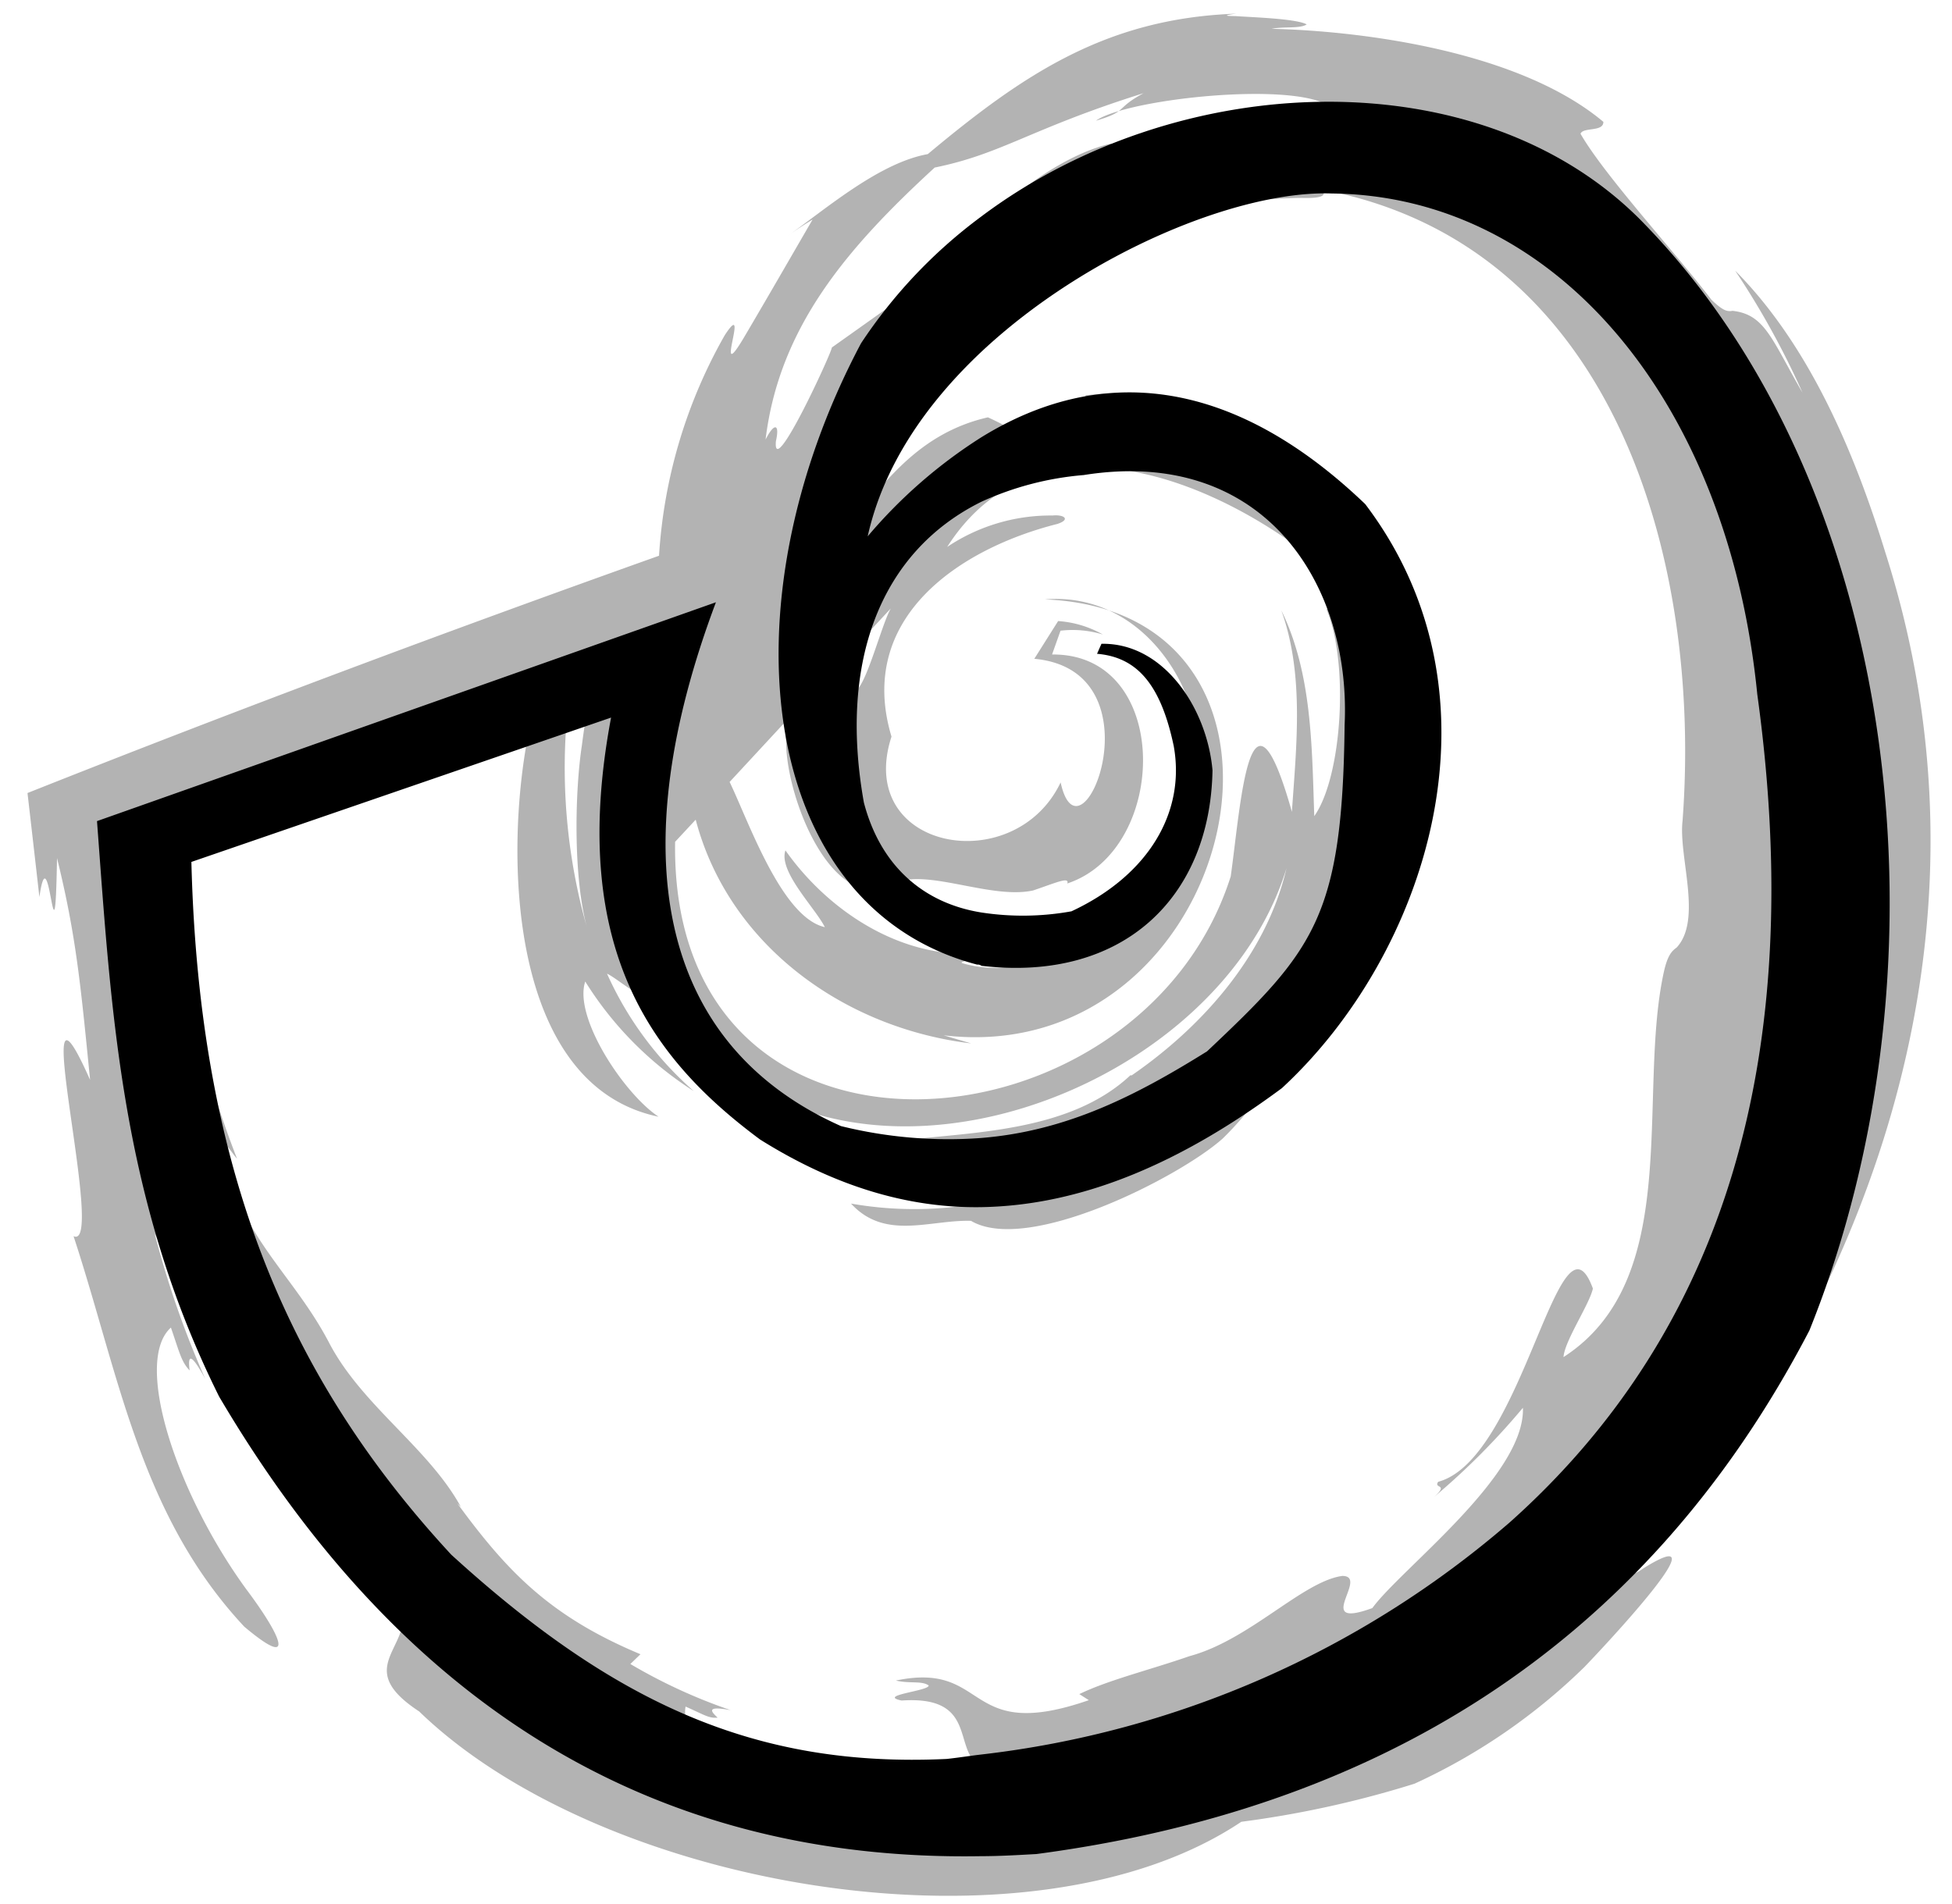
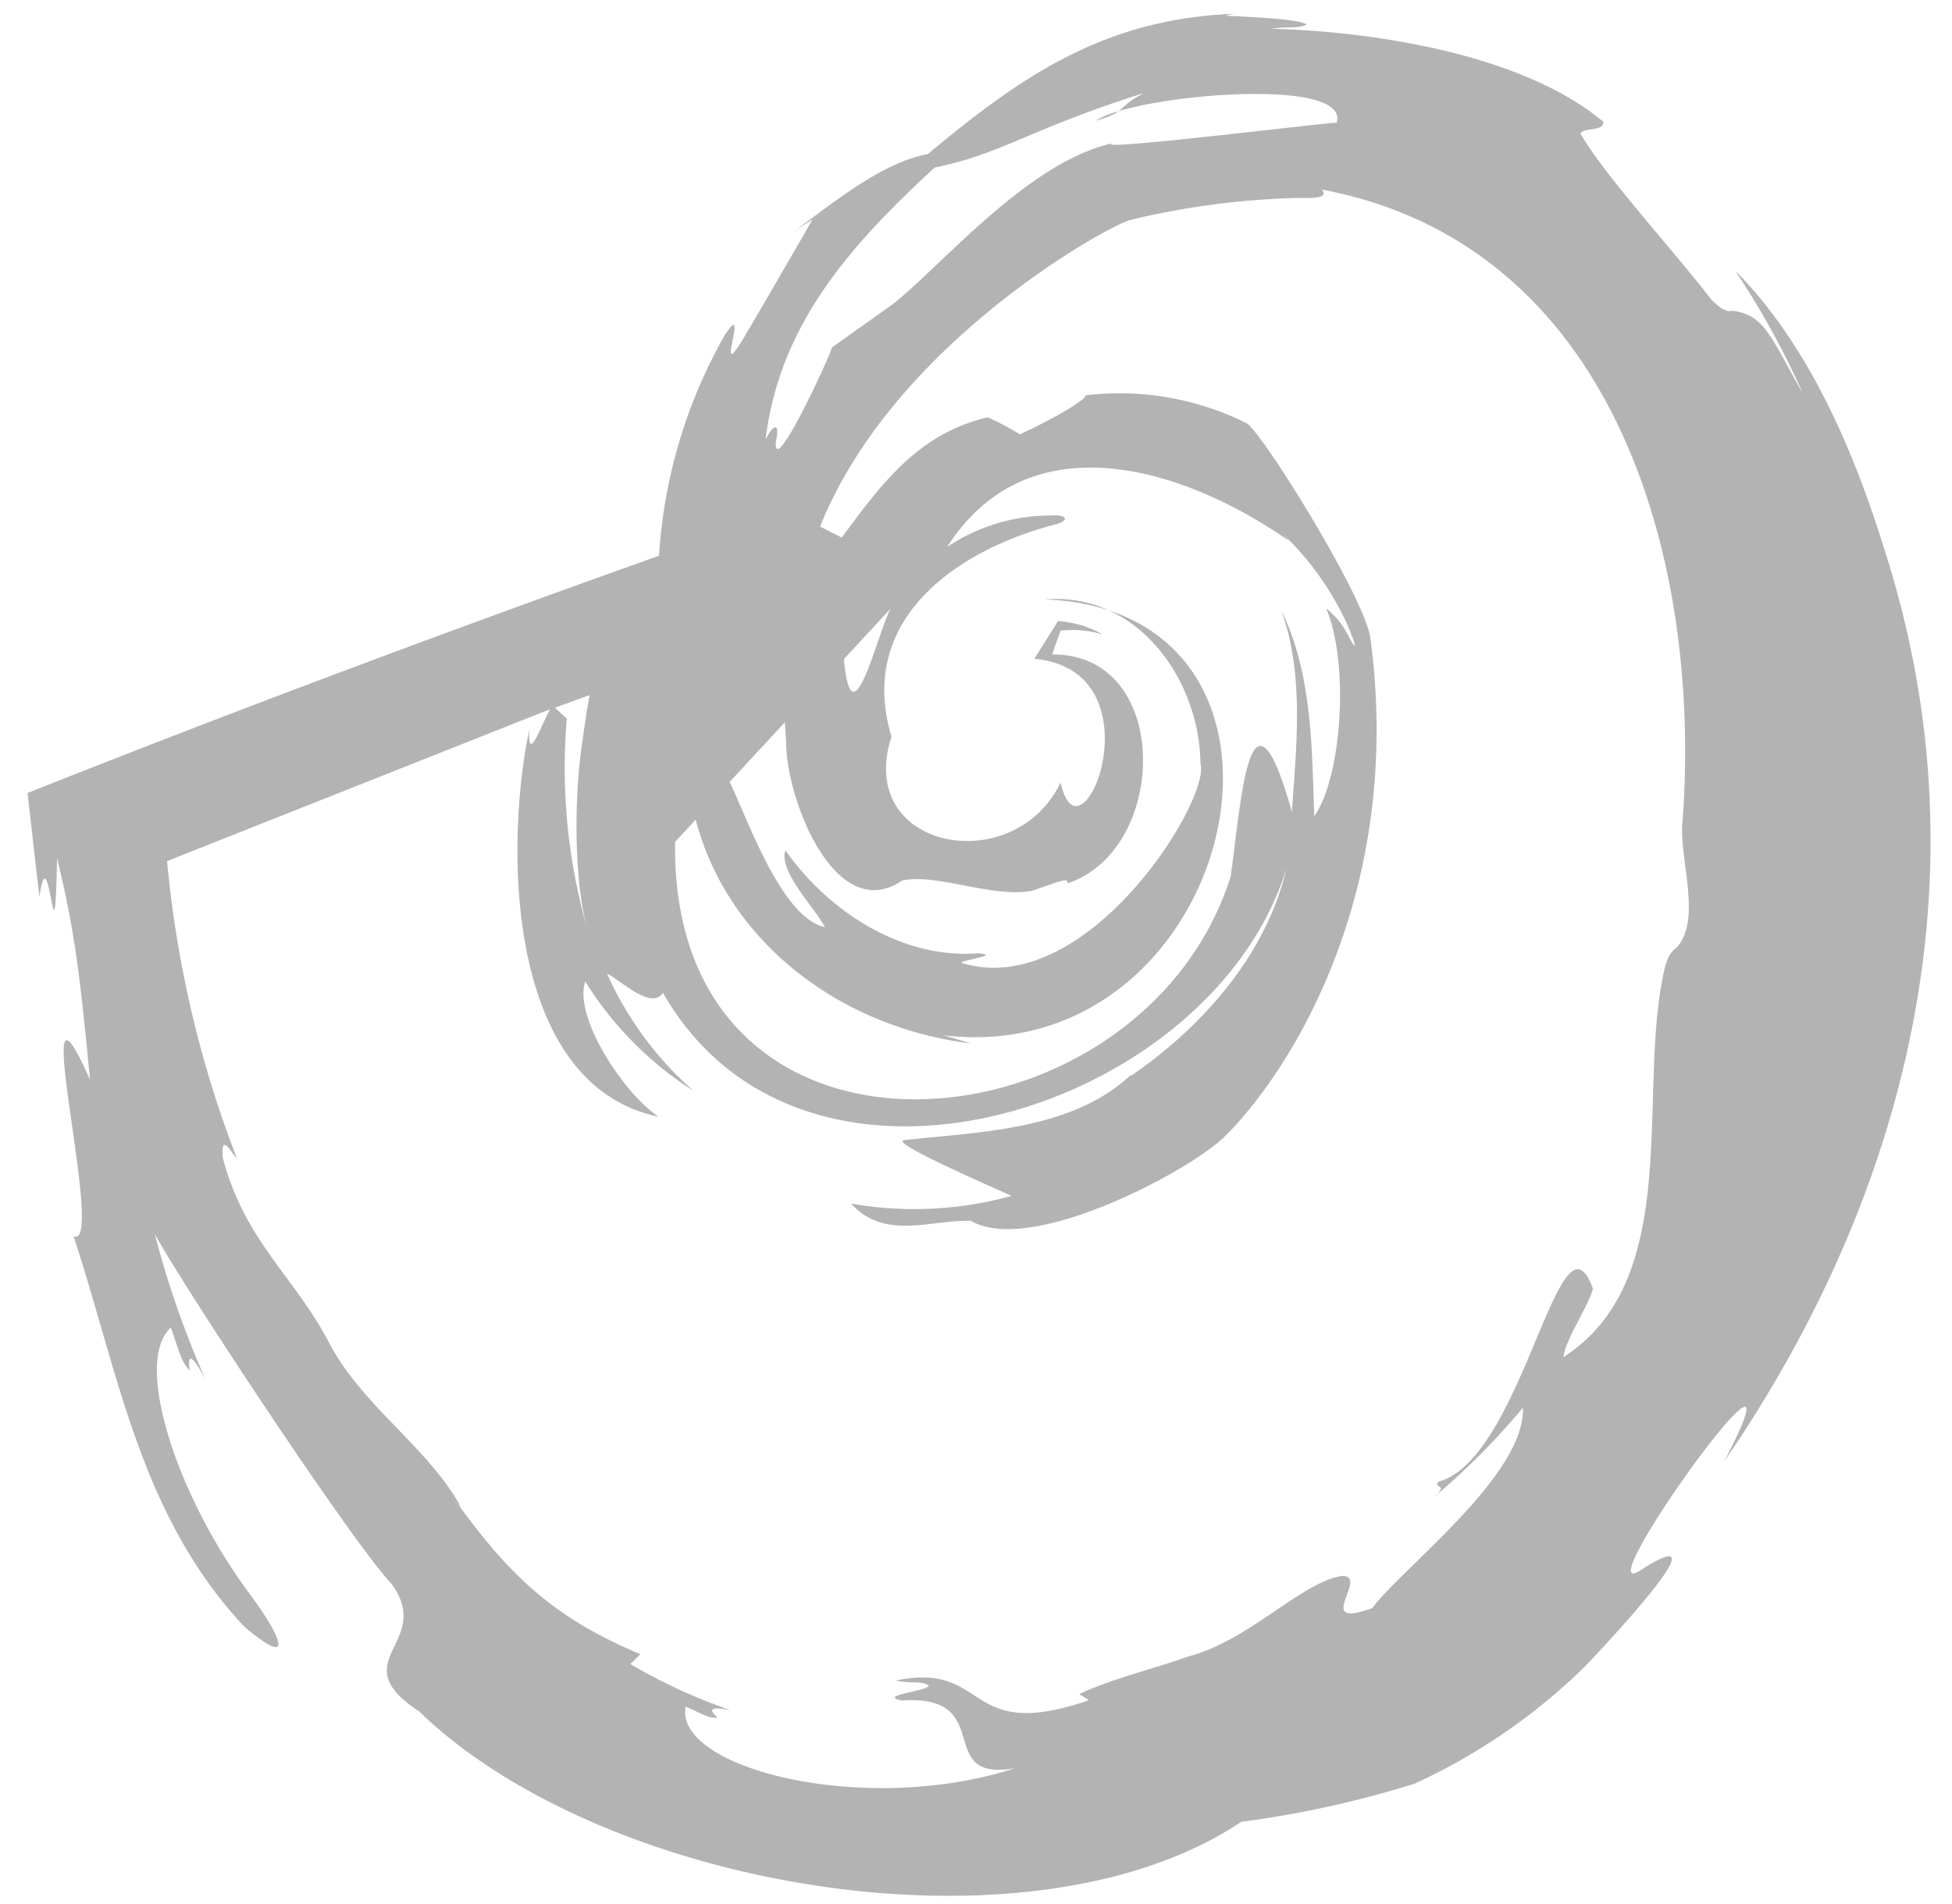
<svg xmlns="http://www.w3.org/2000/svg" viewBox="0 0 164 160">
  <defs>
    <style>.a{opacity:0.3;}.b,.c{fill:#000000;}.c{fill-rule:evenodd;}</style>
  </defs>
  <g class="a">
    <path class="b" d="M88.55,21.36c-.32.2-.63.41-.92.62C88.05,21.72,88.34,21.52,88.55,21.36Z" />
    <path class="b" d="M110.72,42.6l0,.06.1.1Z" />
    <path class="b" d="M158.4,46.43C155.81,38,152,29,145.78,22.74A69.12,69.12,0,0,1,151.44,33c-2.6-4.5-3.15-6.58-5.88-6.88-.44.08-.8,0-1.77-.93-3-3.93-9-10.46-11-13.95.21-.58,1.93-.13,1.92-1-7-5.88-20-7.63-27.87-7.82.94-.2,2.43,0,2.94-.37-.87-.5-4.91-.61-6-.7-.83,0-1.06-.06.08-.2-11,.38-18,5.2-25.91,11.8-4.11.74-8.57,4.62-11.78,6.88q1-.72,2.1-1.38c-1.54,2.65-3.58,6.2-5.57,9.58-3,5.16.46-3.33-1.81.14A42.76,42.76,0,0,0,55.37,46.7C38,52.89,20.2,59.53,2.31,66.64q.5,4.33,1,8.74c.84-5.85,1.3,7.49,1.48-3.27,1.62,6.55,2,10.82,2.78,18.64C2,78.2,9,105.2,6.18,103.88c3.86,11.76,5.58,23.43,14.34,32.81,4.39,3.7,3.18.87.18-3.13-5.91-8.1-9.51-19.16-6.34-22,.75,2.18.88,2.87,1.57,3.6-.08-.72-.22-2.11,1.32.72A78.54,78.54,0,0,1,13,103.68c2,3.8,16.57,25.93,19.9,29.42,3.63,5-4.25,6.41,2.32,10.72,15.43,14.94,51.35,21.12,69.07,9.27a85.52,85.52,0,0,0,14.55-3.2,50.32,50.32,0,0,0,14.29-9.82c1.35-1.4,12-12.69,4.93-8.27-5.79,4.16,14.79-24.36,6.81-9C160.36,100.21,167,73.36,158.4,46.43ZM69.89,29.2c0,.4-5,11.27-4.7,7.87.34-1.48-.15-1.57-.87-.13,1.15-9.48,6.87-16.12,14.21-22.86,5.7-1.16,8-3.25,17.55-6.25-2.42,1.3-1.3,1.52-4,2.31,3-2.12,21.43-3.83,20.22.17-1,0-20.41,2.41-18.89,1.74C86.33,13.66,79.23,22.21,75,25.57m-.16,25.56c-1.11,1.95-3.27,11.65-3.94,4.25ZM66.05,62.38c0,4.78,4.13,15.41,9.74,11.62,2.91-.66,7.7,1.54,11,.83,1.88-.63,3.08-1.19,2.88-.59C98.25,71.4,98.47,54.89,88.39,55l.71-2a8.69,8.69,0,0,1,3.56.32,8.83,8.83,0,0,0-3.76-1.13c-.58.92-1.42,2.25-2,3.17,10.77,1,3.89,18.08,2.21,10.39-3.88,8.14-17.31,5.72-14.21-3.85-3-10,5.74-15.8,13.93-17.87,1.16-.38.56-.81-.4-.71a15.59,15.59,0,0,0-8.85,2.64c6.84-10.71,19.82-6.73,28.75-.49l-.52-.58a24.94,24.94,0,0,1,5.39,7.6c1.19,2.85.34,1.47.08.94a6.45,6.45,0,0,0-1.86-2.3c1.94,4.49,1.35,14.14-1,17.45-.2-5.81-.18-12-2.77-17.29,1.94,5.37,1.27,11.35.89,16.93-3.57-12.65-4.3-.47-5.14,5.43-7.52,23.71-47.13,27.2-46.68-2.91l1.73-1.86C61.24,79.48,71,86.42,81.59,87.68L79.28,87c24.77,2.93,33.51-35.65,8.5-36.63,7.72-.64,13,6.64,13.08,13.82.88,2.94-9.47,19.87-20,16.75-.65-.19,3.57-.69,1.27-.83-6.39.47-12.51-3.5-16.14-8.65-.61,1.77,2.5,4.83,3.31,6.45-3.63-.81-6.41-8.91-8-12.2l4.63-5C66,61.3,66,61.85,66.05,62.38Zm-17.16.24c-.6,3.91-.79,11.62.62,16a49.23,49.23,0,0,1-1.89-18.24l-1-.91,2.92-1.06C49.33,59.48,49,61.72,48.89,62.62Zm-3.21-2.81.54-.2c-.71,1.19-1.89,4.73-1.76,1.72-2.14,10.4-1.74,29.89,10.87,32.51-2.88-1.9-7.17-8.35-6.16-11.36a29.27,29.27,0,0,0,9.12,9.21A28.7,28.7,0,0,1,51,81.82c1.11.51,3.7,3.11,4.7,1.61,11.92,20.89,46.21,9.83,52.39-10.48-1.72,7.38-7.16,13.38-13,17.41a.42.42,0,0,1-.12,0c-5,4.69-13,4.76-19,5.45-1.55.15,9.5,4.84,9,4.69a30.69,30.69,0,0,1-13.47.64c2.86,3.12,6.62,1.35,10.08,1.45,4.8,2.84,17.58-3.72,21.14-6.91,5.55-5.38,15.31-20.56,12.41-42.09-.52-3.47-8.93-17-10.35-18a23.88,23.88,0,0,0-13.56-2.37c-.16.58-3.61,2.4-5.54,3.28A23,23,0,0,0,83,35.07c-5.86,1.34-9,5.67-12.28,10.1l-1.82-.92C75,29,92.79,19.13,94.93,18.49a67.32,67.32,0,0,1,14.19-1.86c.66,0,2.69.13,1.93-.7C135.75,20.57,143,47.2,141.36,69c-.34,3,1.68,8.26-.49,10.62-.37.28-.75.57-1.08,2.06-2.27,10.38,1.69,25.83-8.43,32.36.09-1.36,2.18-4.43,2.47-5.76-2.82-7.67-5.83,14.32-13,16.24-.41.6.94.13-.35,1.28a60.14,60.14,0,0,0,7.47-7.5c.21,5.69-10.26,13.54-12.65,16.83-5.1,1.86-.19-2.71-2.53-2.7-3.33.46-7.79,5.39-12.83,6.74-3.27,1.14-6.81,2-9.26,3.19l.8.51c-10.58,3.67-8.3-3.3-16.21-1.65,1.2.28,2.15,0,2.75.41.11.46-4.39.83-2.27,1.27,8.11-.55,2.55,6.88,9.52,5.69-12.65,4.09-28.64,0-27.67-5.18,1.53.67,1.94,1,2.69.93-.41-.4-1.18-1.06,1.1-.63a45.34,45.34,0,0,1-8.43-3.88l.85-.82c-7.64-3.19-11.23-7-15.39-12.68l.3.3c-2.73-5-8.38-8.55-11.12-13.89-2.92-5.53-7.06-8.49-8.88-15.45-.17-2.18.66-.48,1.19.07a92.74,92.74,0,0,1-5.87-25" />
    <path class="b" d="M86.85,74.83h0l-.28.09Z" />
  </g>
-   <path class="c" d="M82.41,18.22c16.62-12.5,41.8-13.34,55.34.18,22,22.21,26.67,62.61,14.27,93.4-14.09,27.06-37,40.3-64.94,44-1.59.09-3.17.18-4.67.18h0c-28,.47-49-13.15-64-38.62C10.2,100.88,9.36,85.21,8.15,69l52-18.39h0C52.37,71.3,55,87.64,70.66,94.63a37.54,37.54,0,0,0,11.75,1c7.29-.58,13.16-3.64,19-7.28,9-8.49,11.38-11.29,11.56-27.43.56-11.76-6.72-23.42-21.92-21a25.76,25.76,0,0,0-8.59,2.24h0c-8.49,4.2-12,13.43-9.88,25.28,1.39,5.32,5,8.46,9.88,9.24a22.94,22.94,0,0,0,7.56-.1c6.44-3,9.61-8.3,8.59-13.9-1.12-5.32-3.18-7.46-6.44-7.74l.37-.84c5.23-.1,8.87,5.41,9.33,10.63-.19,10.73-7.56,17.82-19.41,16.43h0a.5.5,0,0,0-.36-.1C63.76,76.25,60.59,51,72.34,28.85A42.1,42.1,0,0,1,82.41,18.22Zm0,11.38c9-8.45,21.84-13.62,29.49-13.34,18.85.19,33.3,17.54,35.74,42.08,4.19,30.32-2.71,53.46-20.81,69.6a82.25,82.25,0,0,1-44.42,19.5c-.94.11-2,.28-2.89.37-16,.75-27.89-4.66-41.6-17.16C24.19,115.81,16.73,98.36,16.08,72.43L51.34,60.3c-3.72,19.78,3.83,29,12.51,35.45,6.25,3.92,12.41,5.78,18.56,5.69,8.41-.13,16.71-3.64,25.29-10,12.13-11.2,19.32-32.84,7-49.08-11.39-10.91-22.49-11.66-32.29-5.59a41.76,41.76,0,0,0-9.51,8.3C74.2,39.21,77.75,34,82.41,29.6Z" />
</svg>